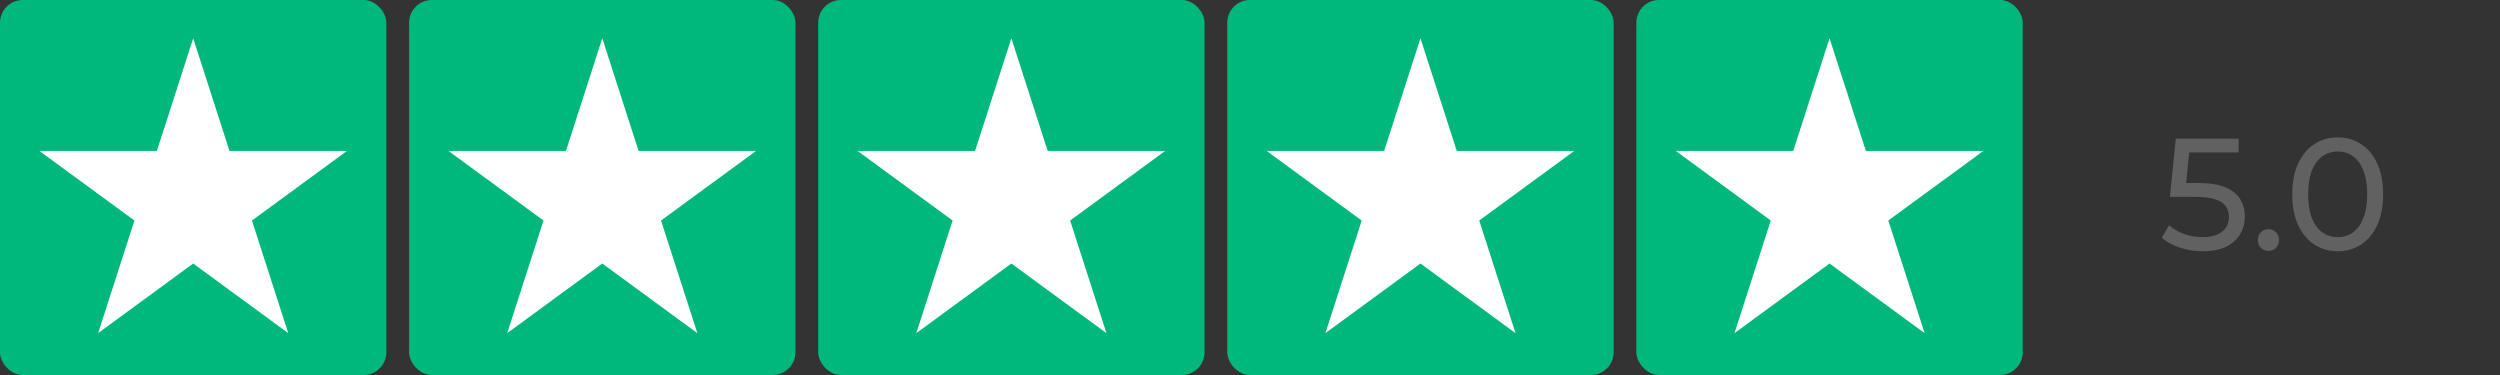
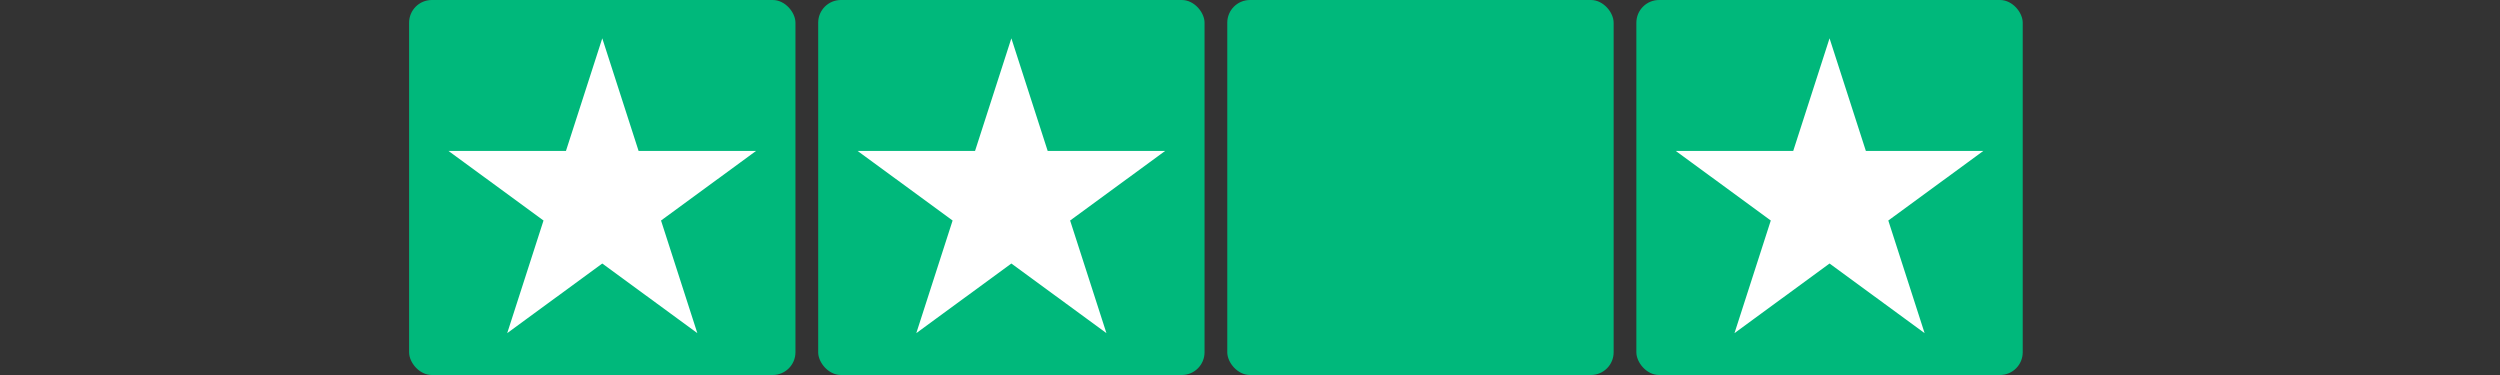
<svg xmlns="http://www.w3.org/2000/svg" width="220" height="33" viewBox="0 0 220 33" fill="none">
  <rect x="0" y="0" width="220" height="33" fill="#333333" stroke="none" />
-   <rect width="34" height="33" rx="2" fill="#00B87B" />
-   <path d="M17 5L19.833 13.785H29L21.584 19.215L24.416 28L17 22.57L9.584 28L12.416 19.215L5 13.785H14.167L17 5Z" fill="white" stroke="white" />
  <rect x="36" width="34" height="33" rx="2" fill="#00B87B" />
  <path d="M53 5L55.833 13.785H65L57.584 19.215L60.416 28L53 22.57L45.584 28L48.416 19.215L41 13.785H50.167L53 5Z" fill="white" stroke="white" />
  <rect x="72" width="34" height="33" rx="2" fill="#00B87B" />
  <path d="M89 5L91.833 13.785H101L93.584 19.215L96.416 28L89 22.57L81.584 28L84.416 19.215L77 13.785H86.167L89 5Z" fill="white" stroke="white" />
  <rect x="108" width="34" height="33" rx="2" fill="#00B87B" />
-   <path d="M125 5L127.833 13.785H137L129.584 19.215L132.416 28L125 22.57L117.584 28L120.416 19.215L113 13.785H122.167L125 5Z" fill="white" stroke="white" />
  <rect x="144" width="34" height="33" rx="2" fill="#00B87B" />
  <path d="M161 5L163.833 13.785H173L165.584 19.215L168.416 28L161 22.57L153.584 28L156.416 19.215L149 13.785H158.167L161 5Z" fill="white" stroke="white" />
-   <path d="M193.836 22.112C193.145 22.112 192.473 22.005 191.82 21.79C191.176 21.575 190.649 21.286 190.238 20.922L190.882 19.816C191.209 20.124 191.633 20.376 192.156 20.572C192.679 20.768 193.234 20.866 193.822 20.866C194.569 20.866 195.143 20.707 195.544 20.39C195.945 20.073 196.146 19.648 196.146 19.116C196.146 18.752 196.057 18.435 195.88 18.164C195.703 17.893 195.395 17.688 194.956 17.548C194.527 17.399 193.934 17.324 193.178 17.324H190.952L191.47 12.2H197V13.418H191.988L192.716 12.732L192.31 16.778L191.582 16.106H193.472C194.452 16.106 195.241 16.232 195.838 16.484C196.435 16.736 196.869 17.086 197.14 17.534C197.411 17.973 197.546 18.481 197.546 19.06C197.546 19.62 197.411 20.133 197.14 20.6C196.869 21.057 196.459 21.426 195.908 21.706C195.367 21.977 194.676 22.112 193.836 22.112ZM199.635 22.084C199.374 22.084 199.15 21.995 198.963 21.818C198.776 21.631 198.683 21.398 198.683 21.118C198.683 20.838 198.776 20.609 198.963 20.432C199.15 20.255 199.374 20.166 199.635 20.166C199.887 20.166 200.102 20.255 200.279 20.432C200.466 20.609 200.559 20.838 200.559 21.118C200.559 21.398 200.466 21.631 200.279 21.818C200.102 21.995 199.887 22.084 199.635 22.084ZM205.723 22.112C204.958 22.112 204.272 21.916 203.665 21.524C203.068 21.132 202.592 20.563 202.237 19.816C201.892 19.069 201.719 18.164 201.719 17.1C201.719 16.036 201.892 15.131 202.237 14.384C202.592 13.637 203.068 13.068 203.665 12.676C204.272 12.284 204.958 12.088 205.723 12.088C206.479 12.088 207.16 12.284 207.767 12.676C208.374 13.068 208.85 13.637 209.195 14.384C209.54 15.131 209.713 16.036 209.713 17.1C209.713 18.164 209.54 19.069 209.195 19.816C208.85 20.563 208.374 21.132 207.767 21.524C207.16 21.916 206.479 22.112 205.723 22.112ZM205.723 20.866C206.236 20.866 206.684 20.726 207.067 20.446C207.459 20.166 207.762 19.746 207.977 19.186C208.201 18.626 208.313 17.931 208.313 17.1C208.313 16.269 208.201 15.574 207.977 15.014C207.762 14.454 207.459 14.034 207.067 13.754C206.684 13.474 206.236 13.334 205.723 13.334C205.21 13.334 204.757 13.474 204.365 13.754C203.973 14.034 203.665 14.454 203.441 15.014C203.226 15.574 203.119 16.269 203.119 17.1C203.119 17.931 203.226 18.626 203.441 19.186C203.665 19.746 203.973 20.166 204.365 20.446C204.757 20.726 205.21 20.866 205.723 20.866Z" fill="#616161" />
</svg>